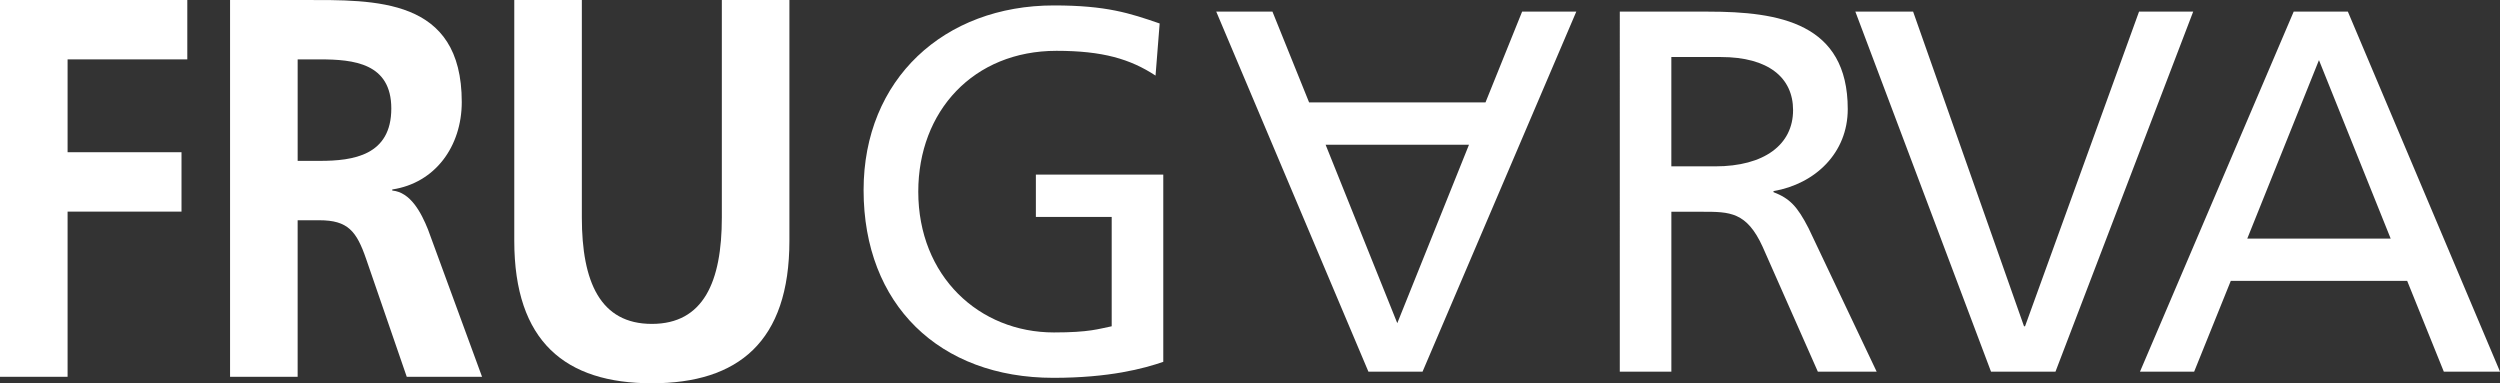
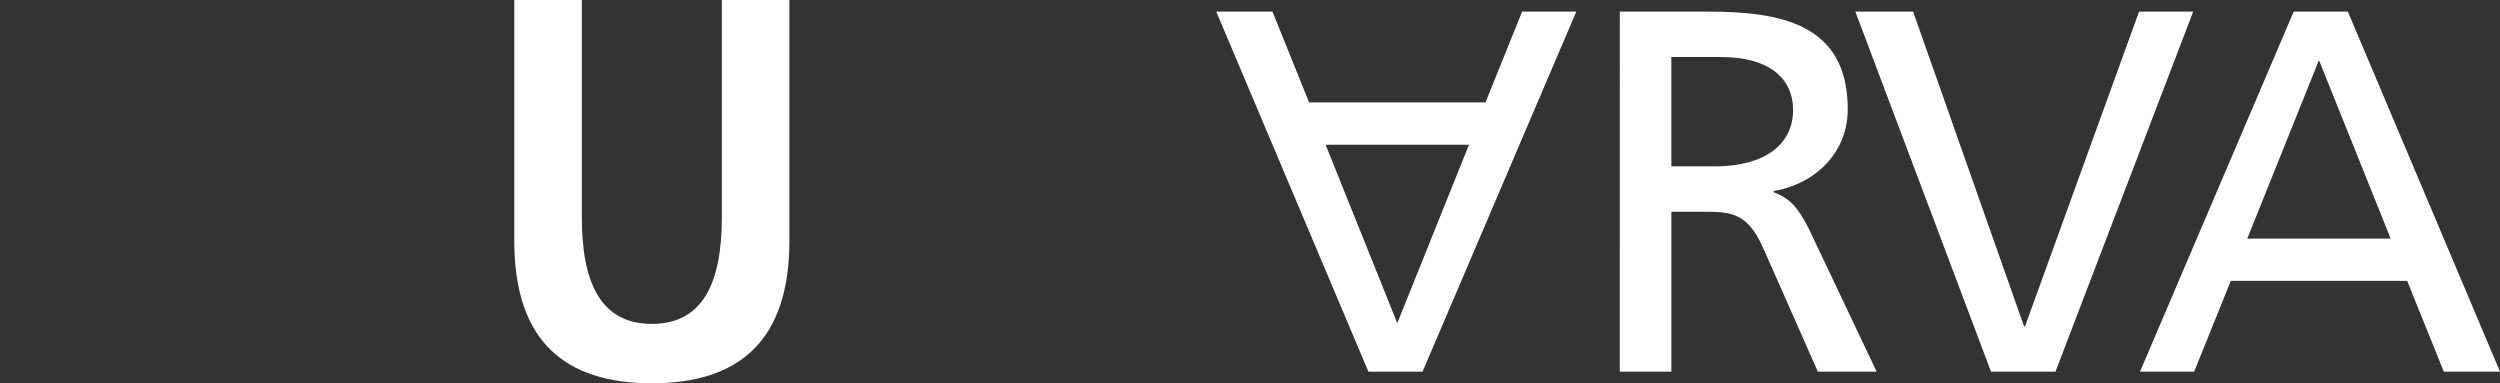
<svg xmlns="http://www.w3.org/2000/svg" version="1.1" id="Capa_1" x="0px" y="0px" width="177.586px" height="27.226px" viewBox="0 0 177.586 27.226" enable-background="new 0 0 177.586 27.226" xml:space="preserve">
  <rect x="0" y="0" width="177.586" height="27.226" fill="#333333" stroke="none" />
-   <polygon fill="#FFFFFF" points="0,0 13.305,0 13.305,4.218 4.801,4.218 4.801,10.813 12.893,10.813 12.893,15.032 4.801,15.032   4.801,26.765 0,26.765 " />
-   <path fill="#FFFFFF" d="M16.342,0h5.178c5.144,0,11.281-0.192,11.281,7.247c0,3.145-1.886,5.752-4.937,6.212v0.077  c1.303,0.115,2.057,1.572,2.537,2.762l3.841,10.468h-5.349l-2.881-8.359c-0.685-1.994-1.303-2.761-3.326-2.761h-1.543v11.12h-4.801  V0z M21.144,11.427h1.577c2.366,0,5.075-0.384,5.075-3.72c0-3.221-2.674-3.489-5.075-3.489h-1.577V11.427z" />
  <path fill="#FFFFFF" d="M36.53,0h4.801v15.454c0,4.562,1.303,7.554,4.972,7.554s4.972-2.991,4.972-7.554V0h4.8v17.103  c0,7.171-3.634,10.123-9.772,10.123c-6.138,0-9.772-2.952-9.772-10.123V0z" />
-   <path fill="#FFFFFF" d="M82.083,5.369c-1.795-1.173-3.737-1.759-7.035-1.759c-5.899,0-9.819,4.287-9.819,10.003  c0,6.008,4.324,10.002,9.636,10.002c2.528,0,3.188-0.256,4.104-0.438v-7.769h-5.386v-3.004h9.05v13.299  c-1.393,0.478-3.811,1.136-7.804,1.136c-8.098,0-13.484-5.201-13.484-13.336c0-7.877,5.716-13.117,13.52-13.117  c3.737,0,5.386,0.55,7.511,1.282L82.083,5.369z" />
  <path fill="#FFFFFF" d="M101.05,26.4h-3.846L86.395,0.826h3.993l2.603,6.448h12.53l2.602-6.448h3.848L101.05,26.4z M99.255,22.956  l5.094-12.677H94.163L99.255,22.956z" />
  <path fill="#FFFFFF" d="M115.06,0.826h6.266c5.057,0,9.928,0.807,9.928,6.924c0,3.115-2.308,5.313-5.275,5.826v0.073  c1.137,0.44,1.686,0.989,2.492,2.565l4.836,10.185h-4.178l-3.92-8.866c-1.135-2.491-2.345-2.491-4.285-2.491h-2.199v11.357h-3.664  V0.826z M118.724,11.817h3.115c3.479,0,5.531-1.539,5.531-3.994c0-2.308-1.759-3.772-5.13-3.772h-3.517V11.817z" />
  <polygon fill="#FFFFFF" points="146.01,26.399 141.43,26.399 131.794,0.826 135.897,0.826 143.774,23.176 143.848,23.176   151.945,0.826 155.792,0.826 " />
  <path fill="#FFFFFF" d="M162.931,0.826h3.848l10.808,25.573h-3.993l-2.602-6.447h-12.53l-2.601,6.447h-3.848L162.931,0.826z   M164.726,4.27l-5.092,12.677h10.186L164.726,4.27z" />
</svg>